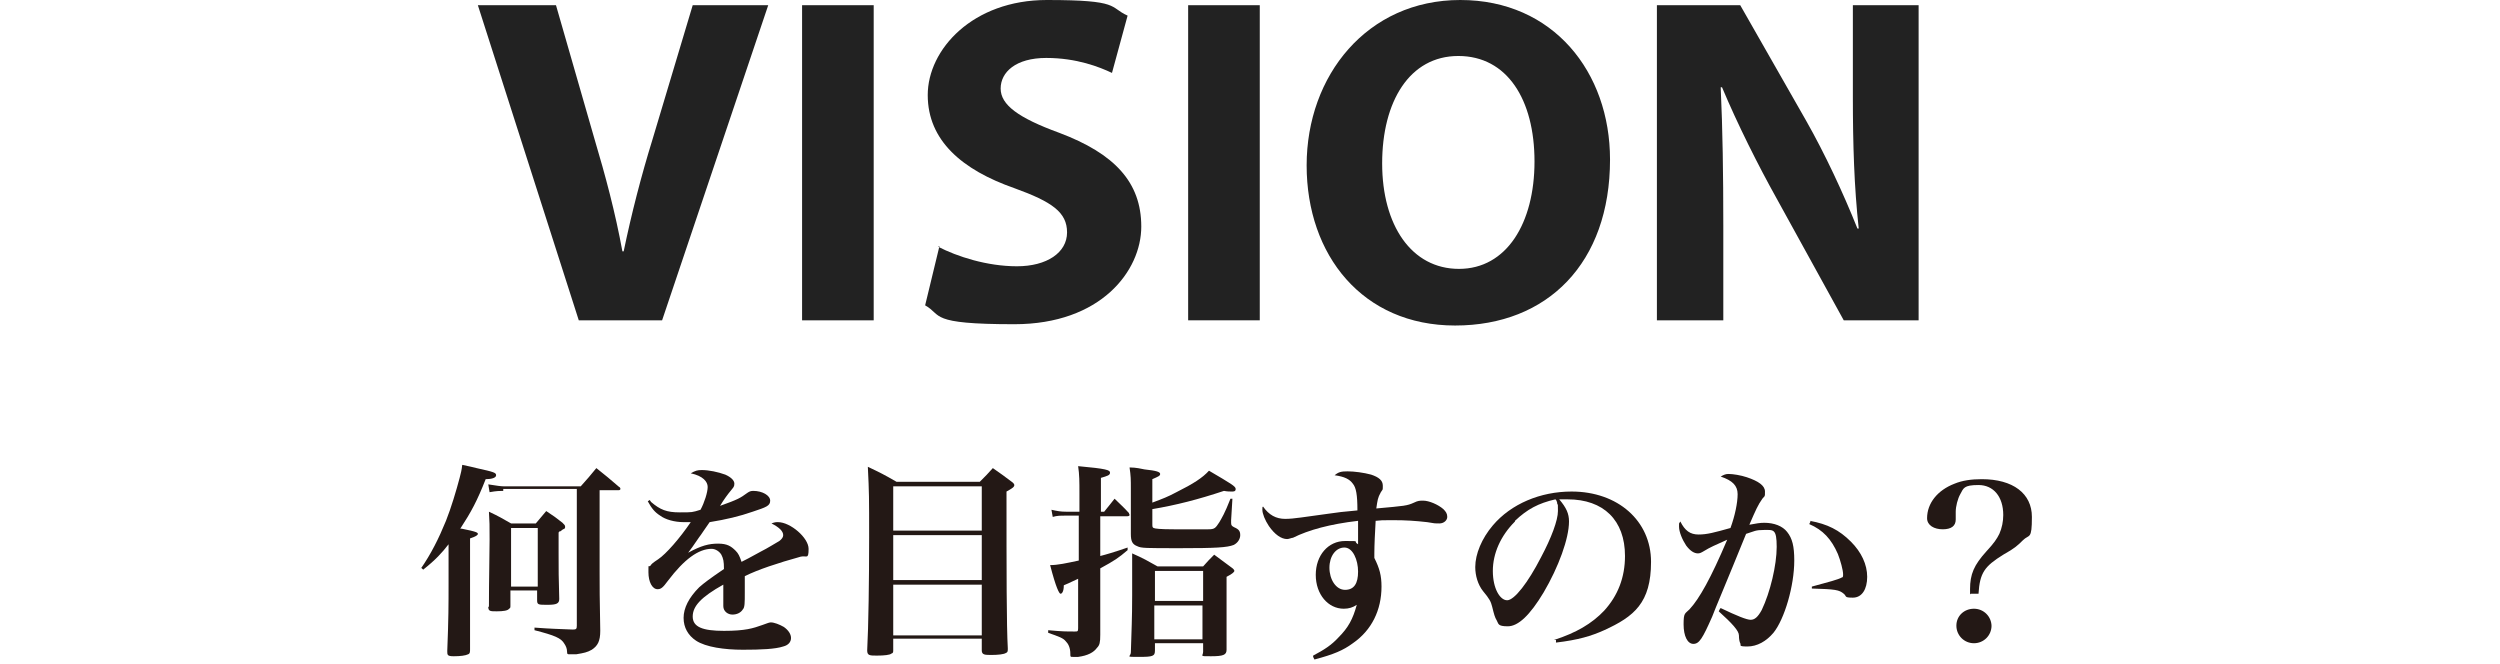
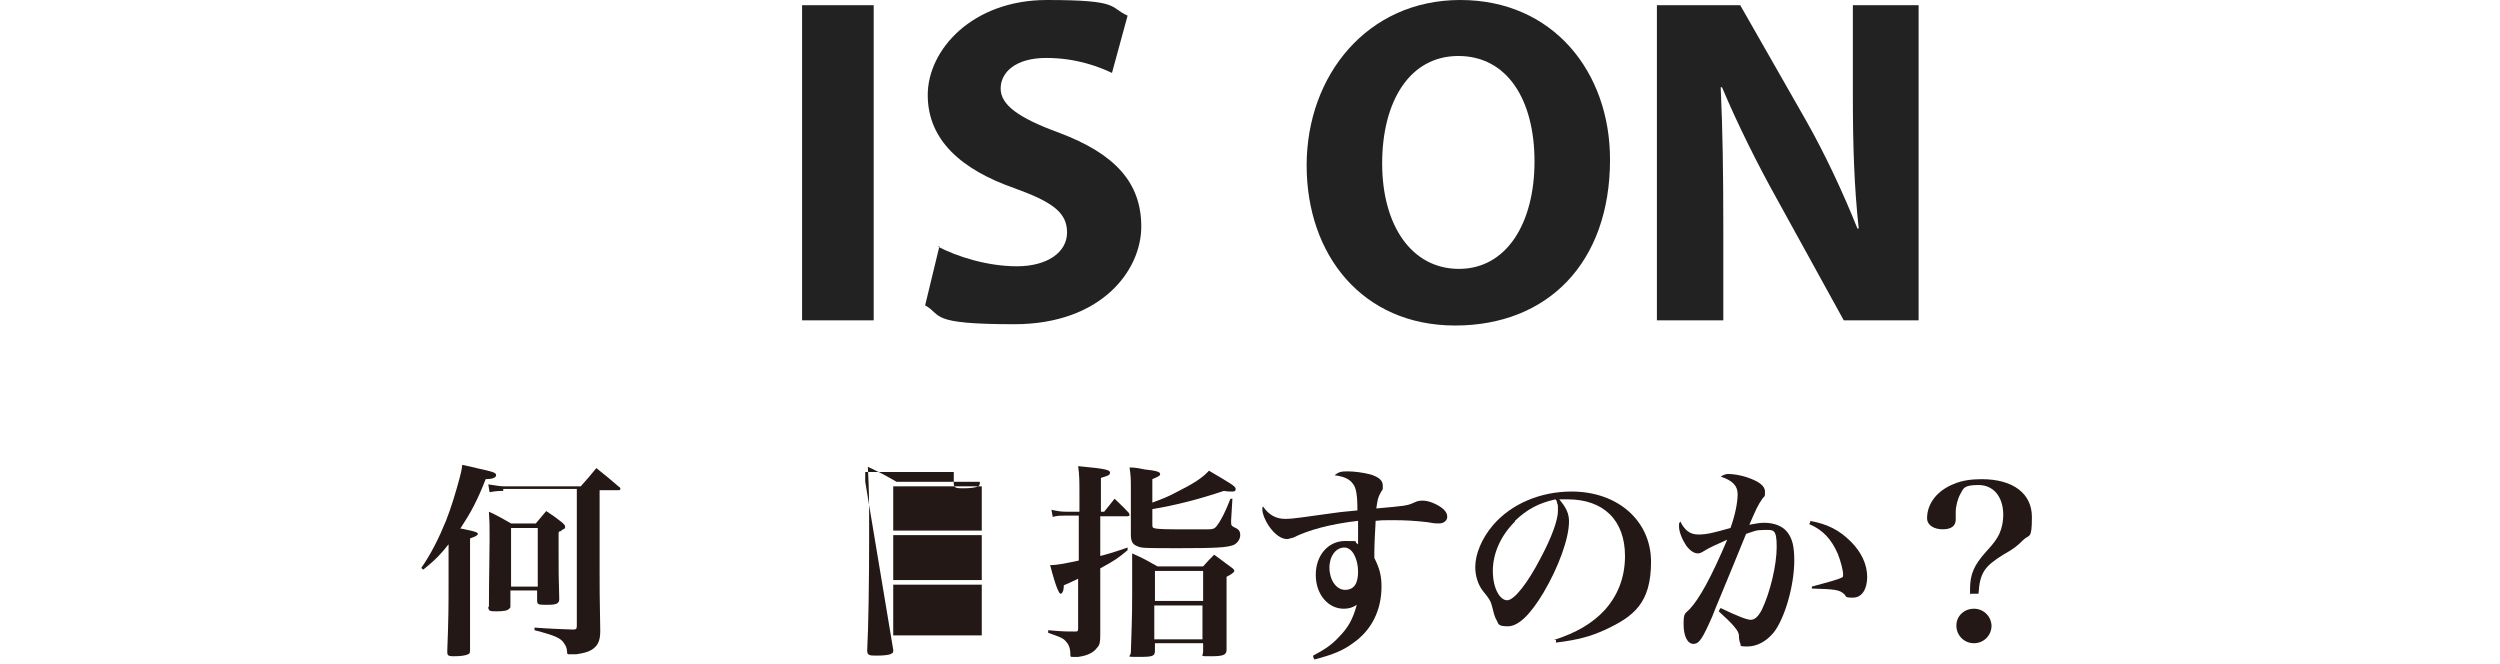
<svg xmlns="http://www.w3.org/2000/svg" id="_レイヤー_2" version="1.1" viewBox="0 0 384 102">
  <defs>
    <style>
      .st0 {
        fill: #231815;
      }

      .st1 {
        fill: #222;
      }
    </style>
  </defs>
  <g id="_レイヤー_1-2">
-     <path class="st1" d="M88.9,49.2L73.4.8h12l5.9,20.5c1.7,5.7,3.2,11.3,4.3,17.3h.2c1.2-5.8,2.7-11.6,4.4-17.1L106.4.8h11.6l-16.3,48.4h-12.8Z" />
    <path class="st1" d="M134.2.8v48.4h-11V.8h11Z" />
    <path class="st1" d="M144.1,37.9c2.9,1.5,7.5,3,12.1,3s7.7-2.1,7.7-5.2-2.3-4.7-8.1-6.8c-8-2.8-13.3-7.3-13.3-14.3S149.4,0,160.8,0s9.5,1.1,12.4,2.4l-2.4,8.8c-1.9-.9-5.4-2.3-10.1-2.3s-7,2.2-7,4.7,2.7,4.5,9,6.8c8.5,3.2,12.6,7.6,12.6,14.4s-6.2,15-19.5,15-11-1.4-13.7-2.9l2.2-9.1h0Z" />
-     <path class="st1" d="M193.5.8v48.4h-11V.8h11Z" />
    <path class="st1" d="M247.3,24.5c0,15.9-9.6,25.5-23.8,25.5s-22.8-10.8-22.8-24.6S210,0,224.3,0s23,11.1,23,24.5ZM212.3,25.1c0,9.5,4.5,16.2,11.8,16.2s11.6-7,11.6-16.5-4.2-16.2-11.7-16.2-11.7,7-11.7,16.5h0Z" />
    <path class="st1" d="M254.5,49.2V.8h12.8l10.1,17.7c2.9,5.1,5.7,11.1,7.9,16.6h.2c-.7-6.4-.9-12.9-.9-20.2V.8h10.1v48.4h-11.5l-10.3-18.7c-2.9-5.2-6-11.4-8.4-17.1h-.2c.3,6.5.4,13.3.4,21.2v14.6h-10.1,0Z" />
    <path class="st0" d="M64.6,87.4c1.6-2.3,2.8-4.7,3.9-7.4.8-2,1.6-4.7,2.1-6.6.2-.8.3-1.1.4-2,1,.2,1.8.4,2.2.5,2.7.6,3,.7,3,1.1s-.7.6-1.6.6c-1.3,3.3-2.2,5-3.9,7.6,0,0,.1,0,.2,0,0,0,.5.1,1.4.3.8.2,1.1.3,1.1.5s-.3.4-1.2.7v17c0,.4,0,.7-.3.8-.4.2-1.2.3-2.2.3s-1-.2-1-.8c.2-5,.2-7.1.2-10.3v-6.1c-1,1.3-2,2.4-3.9,3.9l-.3-.3h0ZM77.3,75.4c-.5,0-1,0-2.1.2l-.2-1.2c1.3.2,1.9.3,2.4.3h11.8c1.1-1.2,1.4-1.6,2.4-2.8,1.5,1.2,2,1.6,3.5,2.9.1,0,.2.2.2.3s-.1.2-.3.2h-2.9v12.6c0,2.1,0,4,.1,9,0,1.6-.4,2.3-1.3,2.9-.7.4-1.2.5-2.4.7-.6,0-.8,0-1,0-.3,0-.4,0-.4-.4,0-.5-.2-.9-.4-1.2-.5-.9-1.5-1.3-4.6-2.1v-.4c2.7.2,3.5.2,5.9.3.5,0,.6-.1.6-.6v-21h-11.3,0ZM75.1,93.2c0-4.4.1-7.9.1-10.3s0-2.6-.1-4.3c1.5.7,2,1,3.4,1.8h3.8c.7-.8.9-1.1,1.6-1.9,1.2.8,1.5,1,2.5,1.8.3.3.4.4.4.6s0,.3-.3.4c0,0-.2.1-.4.3-.1,0-.2,0-.3.2,0,1.4,0,2.5,0,3.2,0,2.3,0,3.9.1,7,0,.7-.4.9-1.8.9s-1.6,0-1.6-.7v-1.5h-4.1v2.3c0,.3,0,.4-.2.5-.2.3-.9.4-1.9.4s-1.3,0-1.3-.7h0c0,0,0,0,0,0ZM78.5,90.1h4.1v-9h-4.1s0,9,0,9Z" />
-     <path class="st0" d="M100,77.1c1.4,1.2,2.4,1.6,4.4,1.6s1.9,0,3.2-.4c.6-1.1,1.1-2.7,1.1-3.5s-.7-1.7-2.6-2.1c.7-.4,1-.5,1.7-.5,1.1,0,2.5.3,3.6.7.9.4,1.4.9,1.4,1.4s-.2.6-.5,1c-.5.6-1.1,1.4-1.7,2.4,2.8-1,3.1-1.2,4.2-2,.3-.2.5-.3.9-.3,1.4,0,2.6.7,2.6,1.5s-.6,1-2.7,1.7c-2,.7-4.1,1.2-6.6,1.6-1,1.4-1.2,1.8-1.6,2.3-.8,1.2-1.4,2-1.7,2.4,2-1.1,3.2-1.4,4.6-1.4s2,.4,2.7,1.1c.4.4.6.8.9,1.7.4-.2,1.4-.7,3-1.6,1-.5,2.1-1.2,2.8-1.6.4-.3.6-.6.6-.9,0-.6-.6-1.2-1.8-1.8.5-.2.7-.2,1-.2,1.9,0,4.7,2.4,4.7,4.1s-.3,1-1.2,1.2c-3.6,1-6.6,2-8.6,3,0,2.1,0,2.2,0,2.5,0,1.6,0,2.3-.3,2.6-.3.5-.9.8-1.6.8s-1.4-.5-1.4-1.3c0,0,0-.5,0-1.3,0-.7,0-1.2,0-2-3.4,1.9-4.7,3.3-4.7,4.9s1.5,2.2,4.8,2.2,4.5-.4,5.9-.9c.8-.3,1.1-.4,1.3-.4.5,0,1.3.3,2,.7.7.5,1.1,1.1,1.1,1.7s-.4,1.1-1.2,1.3c-1.2.4-3.4.5-6.2.5s-5.7-.4-7.2-1.4c-1.2-.8-1.9-2-1.9-3.5s.8-3.1,2.4-4.7c.8-.7,1.6-1.3,3.8-2.8,0-1.2-.1-1.6-.4-2.2-.3-.5-.9-.9-1.5-.9-2,0-4.2,1.6-6.7,4.9-.8,1.1-1.1,1.3-1.6,1.3-.8,0-1.4-1.1-1.4-2.6s0-.7.3-1c.2-.3.3-.4,1.2-1,1.2-.8,3.3-3.2,5-5.7-.5,0-.8,0-1.1,0-1.4,0-2.8-.4-3.6-1-.8-.5-1.3-1.1-1.9-2.2l.3-.2h0Z" />
-     <path class="st0" d="M137.2,99.8c0,.4,0,.5-.3.6-.2.2-1.1.3-2.2.3s-1.5,0-1.5-.8c.2-3.6.3-10.9.3-17.3s0-6.8-.2-10.9c1.9.9,2.5,1.2,4.4,2.3h12.8c.9-.9,1.2-1.2,2-2.1,1.3.9,1.7,1.2,2.9,2.1.3.2.4.4.4.5,0,.3-.3.5-1.2,1,0,12.5,0,20.5.2,24.1h0c0,.4,0,.6-.3.7-.3.2-1.2.3-2.2.3s-1.5,0-1.5-.7v-1.8h-13.6v1.5ZM150.8,74.7h-13.6v6.8h13.6v-6.8ZM137.2,82.2v6.9h13.6v-6.9h-13.6ZM137.2,89.8v7.8h13.6v-7.8h-13.6Z" />
+     <path class="st0" d="M137.2,99.8c0,.4,0,.5-.3.6-.2.2-1.1.3-2.2.3s-1.5,0-1.5-.8c.2-3.6.3-10.9.3-17.3s0-6.8-.2-10.9c1.9.9,2.5,1.2,4.4,2.3h12.8h0c0,.4,0,.6-.3.7-.3.2-1.2.3-2.2.3s-1.5,0-1.5-.7v-1.8h-13.6v1.5ZM150.8,74.7h-13.6v6.8h13.6v-6.8ZM137.2,82.2v6.9h13.6v-6.9h-13.6ZM137.2,89.8v7.8h13.6v-7.8h-13.6Z" />
    <path class="st0" d="M169.6,78.6c.6-.7,1.1-1.4,1.6-2,1,1,1.3,1.2,2.2,2.2,0,.1.1.2.1.3,0,.1-.1.2-.4.2h-4.1v6.1c.8-.2,2.2-.6,4.2-1.3v.4c-1.4,1.2-2,1.6-4.2,2.8v3.1s0,3.5,0,3.5c0,.5,0,1.7,0,3.6,0,1.2-.1,1.6-.5,2-.5.7-1.4,1.2-2.9,1.4-.3,0-.6,0-.8,0-.4,0-.4,0-.4-.5,0-.9-.3-1.5-.7-1.9-.4-.5-1-.7-2.7-1.3v-.4c2.2.2,2.7.2,4.1.2.4,0,.5,0,.5-.5v-7.6c-.5.2-1.2.6-2.2,1,0,1-.3,1.3-.5,1.3s-.7-.9-1.6-4.4c1.2,0,2.5-.3,4.4-.7v-6.9h-2c-.9,0-1.3,0-2,.2l-.2-1.1c.9.2,1.4.3,2.3.3h2v-2.9c0-1.7,0-2.8-.2-4.1,4.4.4,4.9.6,4.9,1s-.4.5-1.4.8v5.2h.5ZM177,77.2c1.6-.6,2.4-.9,3.7-1.6,2.6-1.3,4-2.2,5-3.3,3.4,2,4.1,2.4,4.1,2.8s-.3.4-.6.4-.7,0-1.2-.1c-3.9,1.3-7.4,2.2-11,2.8v2.2c0,.5,0,.6.2.7.2.1,1,.2,3.1.2s4.9,0,5.3,0c1,0,1.1-.2,1.7-1.1.4-.7.8-1.3,1.7-3.6h.3c0,0-.2,3.3-.2,3.3v.4c0,.4.1.5.5.7.7.3.9.6.9,1.2s-.4,1.2-1,1.5c-1,.4-2.8.5-8.2.5s-6,0-6.6-.3c-.8-.3-1-.8-1-1.9v-7c0-1.3,0-1.9-.2-3.2,1,0,1.8.2,2.3.3,1.9.2,2.4.4,2.4.7s-.3.4-1.2.8v3.8h0ZM173.7,100.2c.1-3.6.2-5,.2-8.8s0-4.7,0-6.4c1.8.8,2.3,1.1,3.9,2h7c.7-.8,1-1.1,1.7-1.8,1.2.9,1.6,1.2,2.7,2,.3.2.4.4.4.5s-.2.4-1.2.9c0,6.8,0,7.7,0,11.2,0,.8-.5,1-2.4,1s-1.2,0-1.2-.7v-1.3h-7.4v1.1c0,.9-.3,1-2.5,1s-1.2,0-1.2-.7h0c0,0,0,0,0,0ZM184.8,87.7h-7.4v4.6h7.4v-4.6ZM177.3,93v5.2h7.4v-5.2h-7.4Z" />
    <path class="st0" d="M201.7,100.7c1.7-.9,2.8-1.6,3.9-2.8,1.5-1.5,2.2-2.8,2.8-5-.6.4-1.2.6-2,.6-2.4,0-4.3-2.2-4.3-5.2s1.9-5.2,4.5-5.2,1.1,0,2,.5v-1.5c0-.8,0-1,0-2.1-4.3.5-7.6,1.4-10,2.6-.2,0-.6.2-.9.2-.9,0-1.9-.7-2.8-2-.6-.9-1-1.9-1-2.5s0-.3.1-.5c.9,1.3,2,1.9,3.4,1.9s2.9-.3,6.7-.8c1.3-.2,2.2-.3,4.4-.5,0-2.4-.2-3.5-.7-4.1-.5-.7-1.3-1.1-2.8-1.3.6-.5,1-.6,2-.6s2.5.2,3.6.5c1.2.4,1.8.9,1.8,1.7s0,.5-.3,1c-.5.9-.5,1.2-.7,2.5,4.4-.4,4.7-.4,5.8-.9.6-.3.9-.3,1.4-.3.9,0,2.3.6,3.1,1.3.4.4.6.7.6,1.2s-.5,1-1.2,1-.8,0-1.9-.2c-1.8-.2-3.2-.3-5.2-.3s-1.6,0-2.7.1c-.1,1.7-.2,3.8-.2,5v.7c.8,1.6,1.1,2.7,1.1,4.4,0,3.6-1.5,6.7-4.4,8.7-1.5,1.1-2.9,1.7-5.9,2.5l-.2-.4h0ZM206.5,84.1c-1.3,0-2.3,1.3-2.3,3.1s1,3.4,2.4,3.4,2-1,2-2.8-.8-3.7-2.1-3.7Z" />
    <path class="st0" d="M238.7,98.3c3.4-1.1,5.8-2.5,7.7-4.5,2.1-2.3,3.2-5.1,3.2-8.4,0-5.5-3.3-8.7-8.8-8.7s-.7,0-1.3,0c1.1,1.3,1.5,2.2,1.5,3.4,0,2.6-1.6,7-3.9,10.9-2.1,3.5-3.9,5.2-5.5,5.2s-1.4-.4-1.7-.9c-.3-.5-.4-.9-.7-2.1-.2-.8-.4-1.2-1.4-2.4-.8-1-1.2-2.4-1.2-3.7,0-2,1-4.4,2.7-6.4,2.8-3.3,7.3-5.2,12.1-5.2,7.1,0,12.2,4.5,12.2,10.8s-2.6,8.4-7.2,10.5c-2,.9-4,1.5-7.4,1.9v-.4c-.1,0-.1,0-.1,0ZM232.7,80.1c-2.2,2.2-3.4,4.9-3.4,7.6s1.1,4.5,2.2,4.5,3.2-2.7,5.2-6.6c1.6-3,2.6-5.7,2.6-7.1s0-.8-.1-1.1c0-.3-.2-.7-.3-.7-2.6.6-4.3,1.5-6.2,3.3h0Z" />
    <path class="st0" d="M264.3,93.4c2.5,1.2,4,1.8,4.6,1.8s1.1-.4,1.7-1.5c1.3-2.7,2.3-6.9,2.3-9.7s-.5-2.6-1.9-2.6-1.5.2-2.8.6c-3,7.4-4.8,11.6-5.2,12.7-1.5,3.4-2,4.2-2.9,4.2s-1.5-1.2-1.5-3,.2-1.6.9-2.3c1.5-1.6,3.3-4.8,5.8-10.7-1.8.8-2.7,1.2-3.5,1.7-.5.3-.7.4-1,.4-.6,0-1.2-.4-1.8-1.2-.6-.9-1.1-2.1-1.1-2.9s0-.4.2-.8c.7,1.4,1.5,2,2.8,2s2.4-.3,4.9-1c.7-1.9,1.1-3.9,1.1-5.2s-.8-2.1-2.6-2.7c.5-.3.8-.4,1.2-.4.7,0,1.9.2,2.8.5,1.8.6,2.8,1.3,2.8,2.2s0,.6-.4,1.1c-.7,1-1,1.7-2,4,1.1-.2,1.6-.3,2.3-.3,1.5,0,2.8.5,3.5,1.4.8,1,1.1,2.2,1.1,4.4,0,3.9-1.5,9-3.2,11.1-1.1,1.3-2.5,2.1-4,2.1s-.9-.2-1.1-.5c-.1-.2-.2-.6-.2-1.2,0-.7-1-1.8-3.1-3.7l.2-.4h0ZM278,80c2.7.5,4.5,1.4,6.3,3.2,1.6,1.6,2.5,3.5,2.5,5.4s-.8,3.2-2.2,3.2-.9-.2-1.4-.6c-.7-.6-1.3-.7-4.9-.8v-.3c2.6-.7,4.1-1.1,4.6-1.4.2,0,.2-.2.2-.5,0-.6-.4-2.1-.8-3.1-1-2.3-2.3-3.7-4.4-4.6l.2-.4h0Z" />
    <path class="st0" d="M302.6,91.3c0-.3,0-.6,0-.8,0-2.3.6-3.7,2.5-5.8,1.2-1.3,1.6-1.9,2-2.7.4-.9.6-1.9.6-2.9,0-2.8-1.5-4.6-3.8-4.6s-2.3.5-2.8,1.4c-.4.7-.7,1.9-.7,2.7v1.2c0,1-.7,1.5-2,1.5s-2.4-.6-2.4-1.7c0-2.3,1.6-4.3,4.2-5.3,1.2-.5,2.6-.7,4.2-.7,4.8,0,7.7,2.2,7.7,5.8s-.4,2.6-1.4,3.6c-.7.7-1.2,1.2-3,2.2-2.9,1.8-3.6,2.8-3.8,6h-1.2ZM305.9,96.1c0,1.5-1.2,2.7-2.7,2.7s-2.7-1.2-2.7-2.7,1.2-2.6,2.7-2.6,2.7,1.2,2.7,2.7h0Z" />
  </g>
</svg>